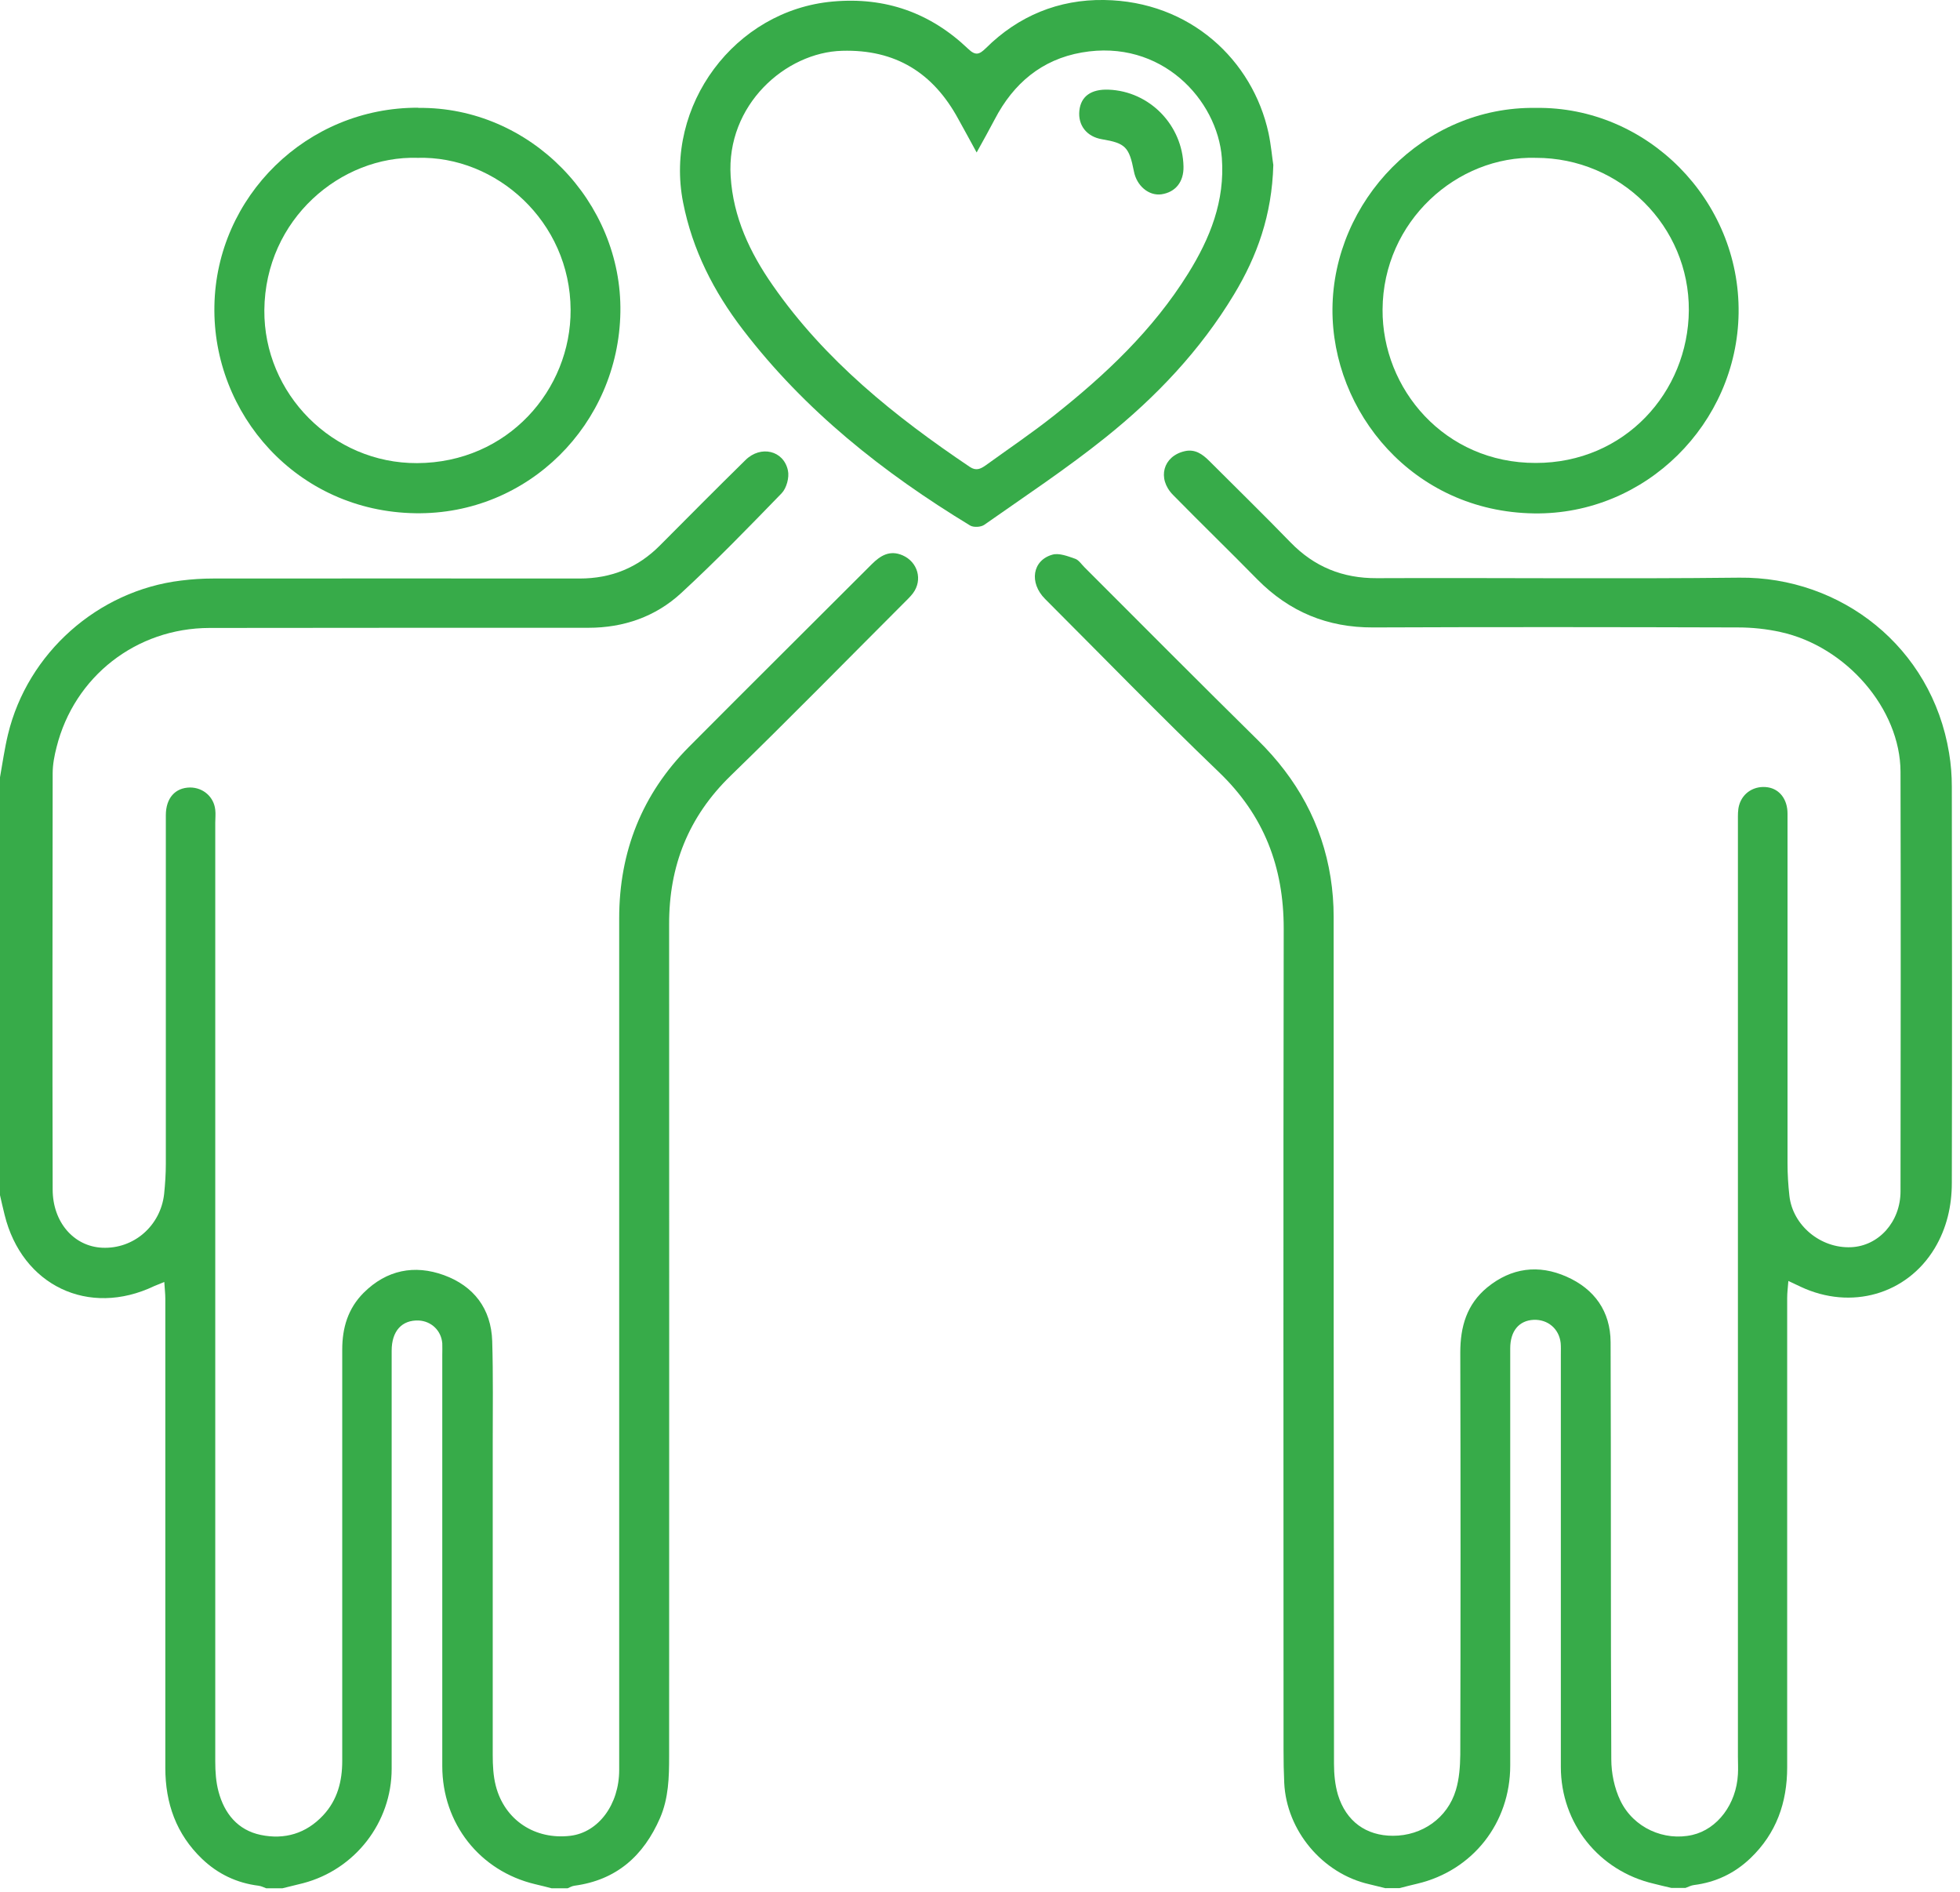
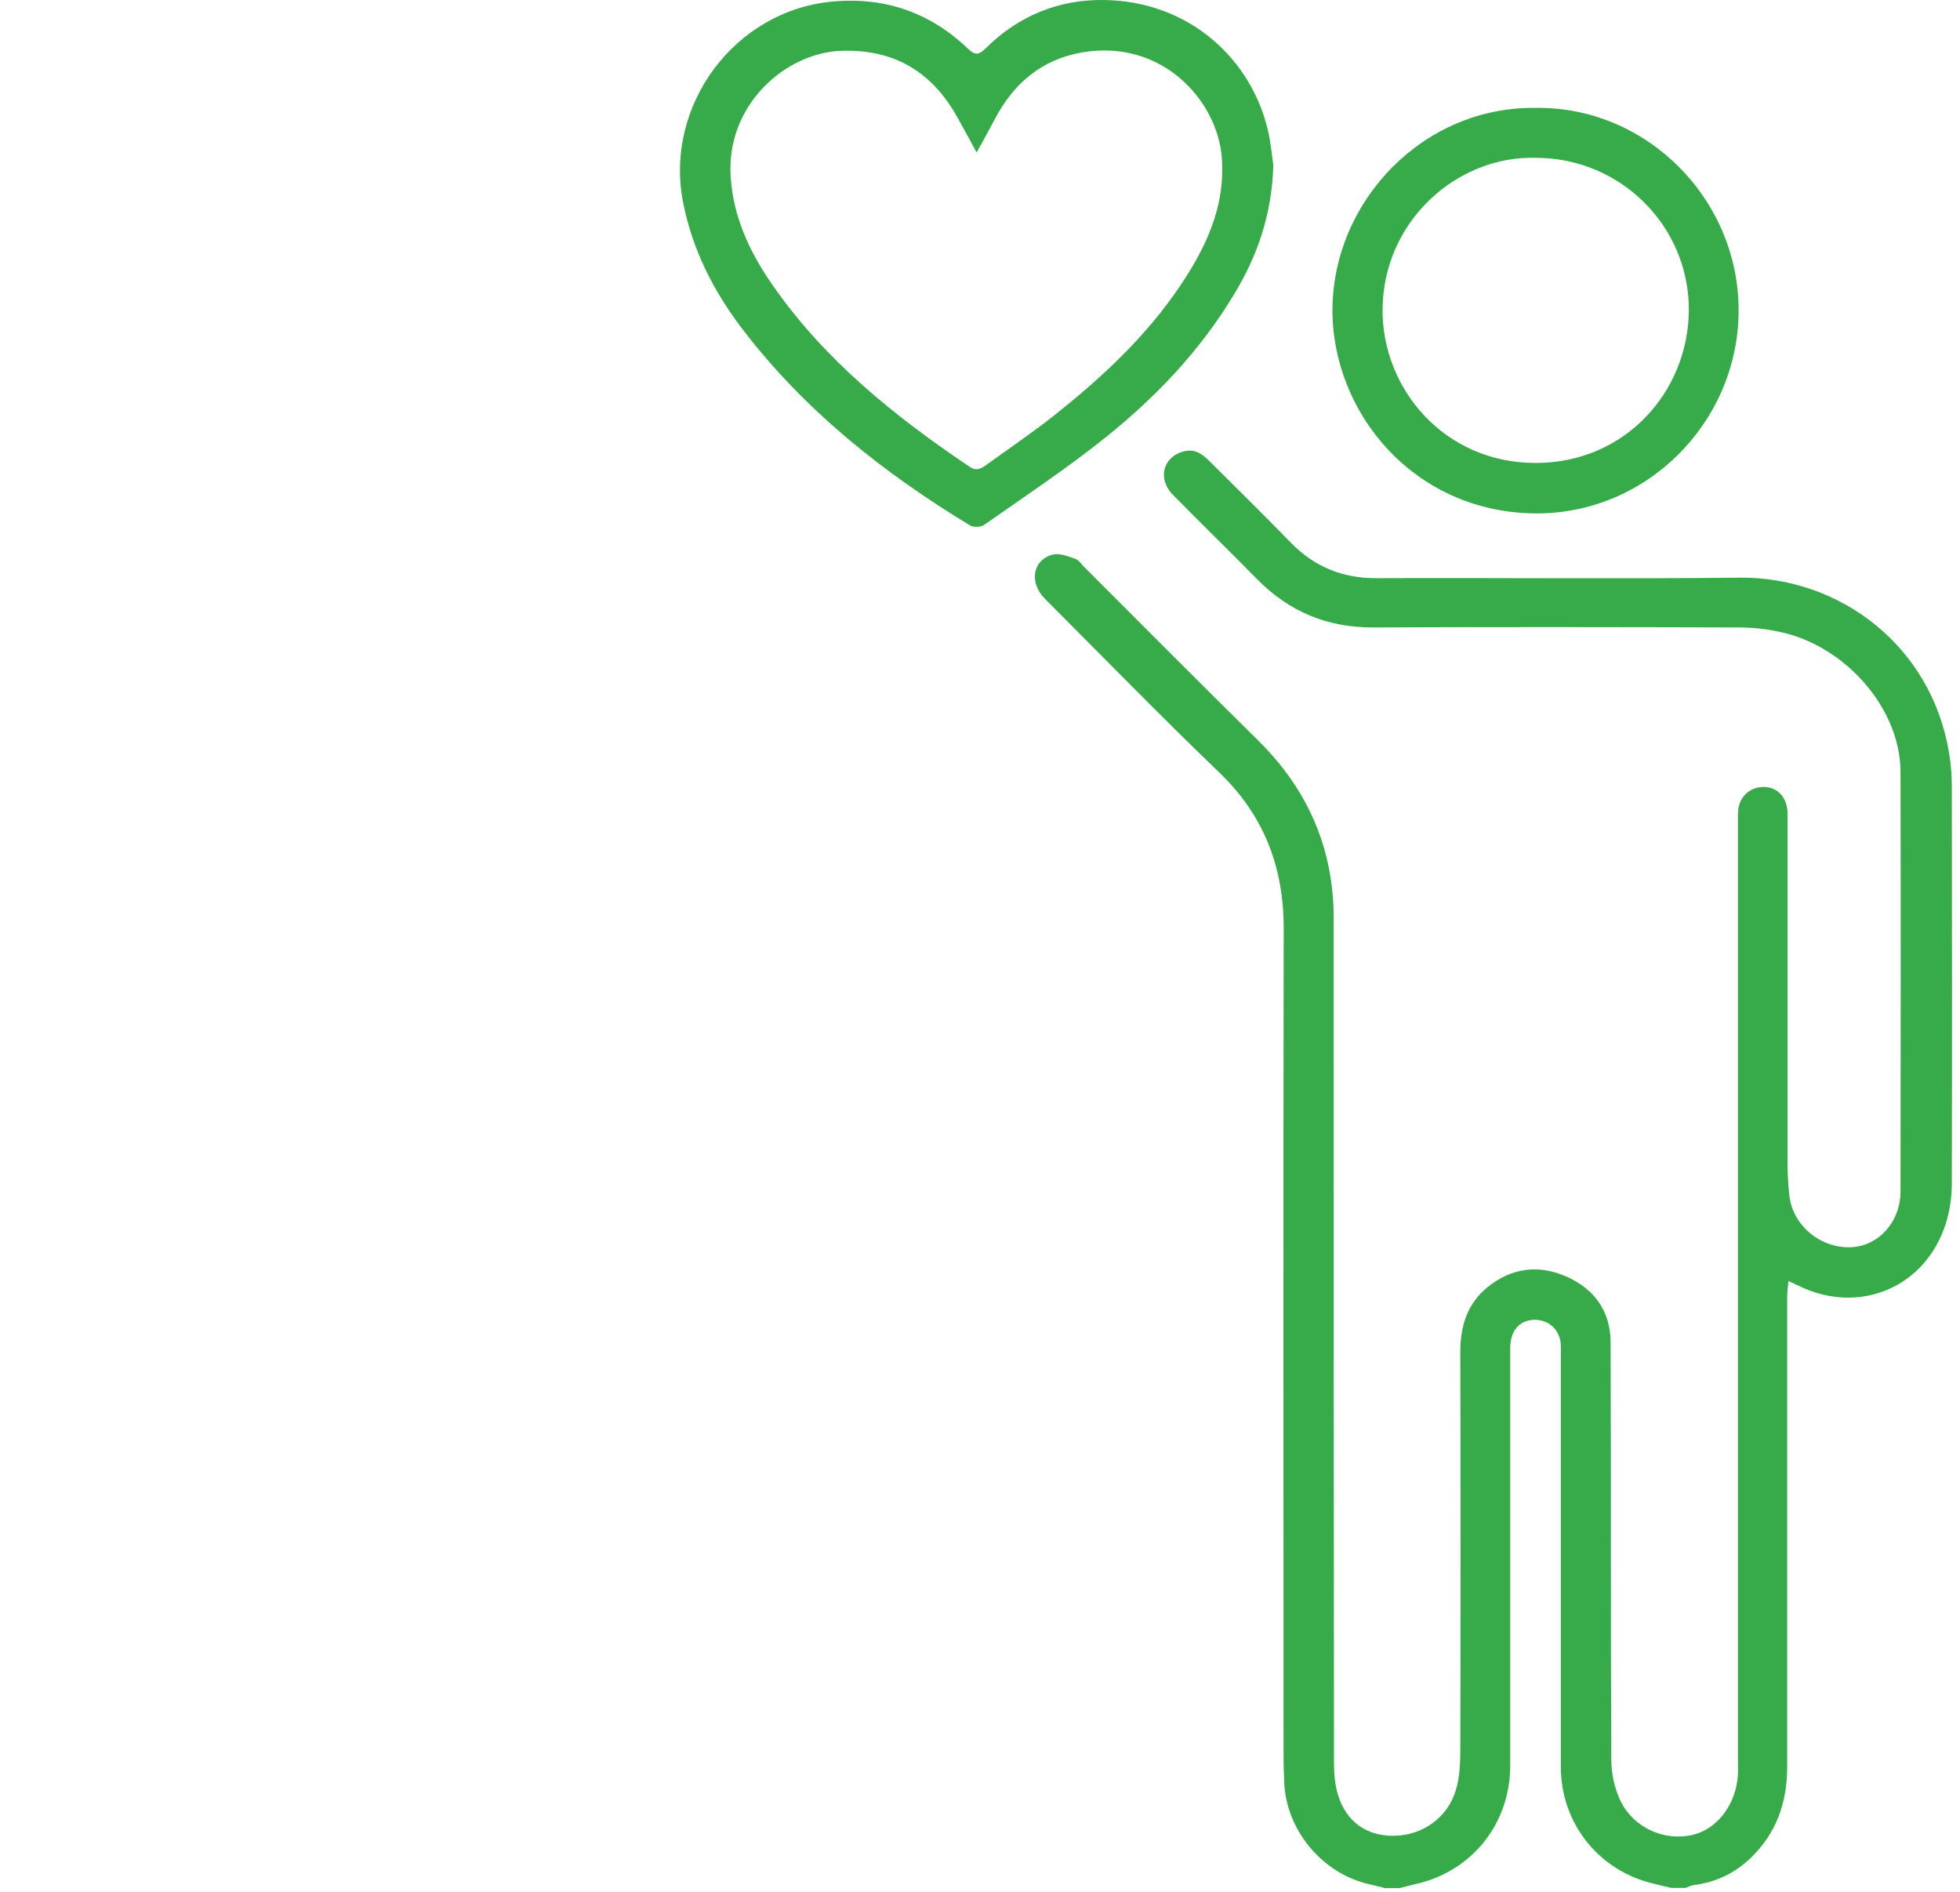
<svg xmlns="http://www.w3.org/2000/svg" width="115" height="111" viewBox="0 0 115 111" fill="none">
  <g clip-path="url(#clip0_145_158)">
    <path d="M81.31 110.78C80.98 110.7 80.66 110.62 80.33 110.54C77.6 109.92 75.48 107.4 75.35 104.59C75.32 103.95 75.31 103.32 75.31 102.68C75.31 86.61 75.29 70.55 75.32 54.48C75.32 50.85 74.16 47.83 71.51 45.29C68.05 41.97 64.71 38.53 61.32 35.14C60.37 34.19 60.57 32.87 61.75 32.54C62.14 32.43 62.65 32.63 63.08 32.78C63.29 32.85 63.45 33.1 63.63 33.28C67.02 36.67 70.4 40.07 73.82 43.44C76.09 45.68 77.57 48.32 78.07 51.48C78.19 52.24 78.25 53.01 78.25 53.78C78.25 70.35 78.25 86.91 78.27 103.48C78.27 104.08 78.33 104.71 78.5 105.29C78.98 106.86 80.16 107.7 81.73 107.7C83.44 107.7 84.93 106.66 85.42 105.02C85.62 104.36 85.67 103.64 85.68 102.94C85.7 95.08 85.7 87.21 85.68 79.35C85.68 77.83 86.06 76.52 87.26 75.53C88.68 74.37 90.28 74.17 91.92 74.9C93.55 75.62 94.49 76.93 94.5 78.74C94.53 86.9 94.5 95.06 94.54 103.21C94.54 104.02 94.72 104.9 95.07 105.63C95.84 107.24 97.65 108.03 99.3 107.65C100.77 107.31 101.88 105.84 101.97 104.09C101.99 103.75 101.97 103.41 101.97 103.07C101.97 84.75 101.97 66.44 101.97 48.12C101.97 47.83 101.96 47.52 102.04 47.24C102.25 46.49 102.96 46.07 103.73 46.19C104.42 46.3 104.88 46.9 104.88 47.73C104.88 54.57 104.88 61.41 104.88 68.25C104.88 68.88 104.92 69.52 104.99 70.15C105.18 71.89 106.82 73.25 108.61 73.17C110.23 73.1 111.51 71.68 111.51 69.89C111.52 61.69 111.53 53.48 111.51 45.28C111.5 41.59 108.32 37.92 104.47 37.08C103.66 36.9 102.81 36.81 101.98 36.81C94.84 36.79 87.7 36.78 80.56 36.81C77.88 36.82 75.65 35.89 73.78 34C72.14 32.33 70.46 30.7 68.82 29.03C67.88 28.07 68.24 26.76 69.51 26.47C70.11 26.33 70.55 26.64 70.95 27.04C72.54 28.63 74.15 30.2 75.72 31.82C77.11 33.25 78.77 33.93 80.78 33.92C87.87 33.89 94.97 33.97 102.06 33.89C108 33.83 113.34 37.94 114.36 44.18C114.47 44.83 114.52 45.49 114.52 46.15C114.53 53.9 114.54 61.65 114.52 69.4C114.52 70.75 114.22 72.06 113.51 73.24C111.88 75.94 108.61 76.88 105.65 75.49C105.45 75.4 105.25 75.3 104.93 75.15C104.9 75.54 104.86 75.84 104.86 76.14C104.86 85.32 104.86 94.5 104.86 103.68C104.86 105.76 104.22 107.56 102.71 109.01C101.78 109.9 100.67 110.43 99.39 110.59C99.22 110.61 99.06 110.7 98.89 110.76H98.07C97.72 110.68 97.38 110.6 97.03 110.51C93.81 109.76 91.58 106.97 91.58 103.66C91.58 95.6 91.58 87.53 91.58 79.47C91.58 79.24 91.59 79.01 91.57 78.79C91.48 77.96 90.82 77.4 89.99 77.43C89.12 77.47 88.61 78.09 88.61 79.11C88.61 87.27 88.61 95.42 88.61 103.58C88.61 106.95 86.41 109.74 83.16 110.51C82.81 110.59 82.47 110.68 82.12 110.77H81.3L81.31 110.78Z" fill="#37AB49" />
-     <path d="M-1.95317e-05 45.6C0.15 44.76 0.27 43.91 0.47 43.08C1.62 38.31 5.74 34.65 10.62 34.06C11.25 33.98 11.89 33.94 12.52 33.94C19.68 33.94 26.84 33.93 34.01 33.94C35.86 33.94 37.42 33.31 38.72 32C40.39 30.32 42.05 28.65 43.74 26.99C44.63 26.11 45.98 26.42 46.23 27.6C46.32 28.01 46.15 28.64 45.86 28.94C43.93 30.93 42 32.92 39.96 34.8C38.46 36.18 36.59 36.83 34.53 36.83C27.12 36.83 19.71 36.83 12.29 36.84C7.99 36.85 4.36 39.69 3.32 43.83C3.19 44.33 3.09 44.86 3.09 45.37C3.08 53.51 3.07 61.64 3.09 69.78C3.09 71.7 4.33 73.12 5.99 73.2C7.84 73.29 9.42 71.92 9.63 70.05C9.69 69.46 9.73 68.87 9.73 68.28C9.73 61.46 9.73 54.64 9.73 47.83C9.73 46.82 10.28 46.21 11.15 46.2C11.92 46.2 12.55 46.75 12.63 47.51C12.66 47.76 12.63 48.01 12.63 48.26C12.63 66.62 12.63 84.98 12.63 103.35C12.63 103.93 12.67 104.54 12.82 105.1C13.16 106.39 13.95 107.37 15.3 107.65C16.7 107.94 17.96 107.57 18.96 106.5C19.8 105.6 20.08 104.5 20.08 103.31C20.08 95.27 20.08 87.22 20.08 79.18C20.08 77.89 20.42 76.76 21.34 75.84C22.69 74.5 24.32 74.18 26.05 74.81C27.8 75.45 28.82 76.78 28.88 78.68C28.94 80.7 28.91 82.72 28.91 84.75C28.91 90.82 28.91 96.89 28.91 102.95C28.91 103.56 28.94 104.19 29.09 104.77C29.61 106.79 31.4 107.95 33.47 107.7C35.11 107.5 36.33 105.87 36.33 103.84C36.33 87.18 36.33 70.52 36.33 53.87C36.33 49.97 37.67 46.58 40.43 43.81C43.99 40.23 47.57 36.68 51.14 33.11C51.65 32.6 52.2 32.25 52.96 32.58C53.85 32.97 54.15 34.02 53.57 34.8C53.42 35 53.24 35.17 53.06 35.35C49.67 38.74 46.31 42.17 42.87 45.51C40.39 47.92 39.25 50.81 39.26 54.23C39.27 70.5 39.26 86.77 39.26 103.04C39.26 104.27 39.23 105.49 38.73 106.65C37.76 108.88 36.17 110.3 33.7 110.63C33.55 110.65 33.41 110.74 33.26 110.8H32.44C32.09 110.71 31.75 110.62 31.4 110.54C28.15 109.77 25.95 106.98 25.95 103.61C25.95 95.57 25.95 87.53 25.95 79.49C25.95 79.26 25.96 79.03 25.95 78.81C25.89 78.06 25.31 77.51 24.57 77.47C23.58 77.43 22.98 78.09 22.98 79.24C22.98 87.42 22.98 95.6 22.98 103.77C22.98 106.92 20.83 109.68 17.79 110.48C17.36 110.59 16.92 110.69 16.49 110.8H15.67C15.5 110.74 15.34 110.65 15.17 110.63C13.89 110.47 12.78 109.94 11.85 109.05C10.34 107.6 9.7 105.79 9.7 103.72C9.7 94.54 9.7 85.37 9.7 76.19C9.7 75.89 9.66 75.59 9.64 75.21C9.38 75.32 9.21 75.38 9.05 75.45C5.2 77.29 1.29 75.42 0.27 71.27C0.17 70.86 0.07 70.44 -0.02 70.03C-0.02 61.89 -0.02 53.76 -0.02 45.62L-1.95317e-05 45.6Z" fill="#37AB49" />
    <path d="M74.71 9.68C74.63 12.62 73.76 15.03 72.4 17.28C70.43 20.55 67.83 23.29 64.87 25.66C62.59 27.49 60.14 29.11 57.75 30.79C57.55 30.93 57.12 30.95 56.92 30.83C51.83 27.74 47.22 24.09 43.58 19.33C41.88 17.11 40.63 14.67 40.08 11.88C38.96 6.19 43.11 0.6 48.86 0.09C51.95 -0.19 54.59 0.75 56.81 2.87C57.24 3.28 57.46 3.2 57.84 2.83C59.75 0.93 62.12 -0.04 64.78 -3.19624e-05C69.83 0.07 73.5 3.53 74.43 7.81C74.58 8.52 74.64 9.24 74.71 9.68ZM57.3 8.94C56.89 8.19 56.56 7.58 56.22 6.97C54.75 4.27 52.54 2.89 49.41 2.98C46.09 3.07 42.6 6.16 42.87 10.35C43.02 12.75 44 14.82 45.34 16.74C48.4 21.14 52.5 24.43 56.9 27.39C57.27 27.64 57.53 27.51 57.82 27.31C59.16 26.34 60.54 25.41 61.84 24.38C64.86 21.99 67.65 19.36 69.71 16.05C71 13.98 71.88 11.79 71.69 9.26C71.43 5.87 68.15 2.26 63.47 3.08C61.12 3.49 59.46 4.9 58.37 6.99C58.05 7.6 57.71 8.21 57.3 8.95V8.94Z" fill="#37AB49" />
-     <path d="M24.54 6.33C31.12 6.25 36.51 11.85 36.4 18.32C36.29 24.88 30.99 30.21 24.38 30.11C17.41 30.01 12.46 24.27 12.58 17.95C12.69 11.53 18.01 6.29 24.54 6.32V6.33ZM24.5 9.26C20.02 9.12 15.56 12.84 15.51 18.19C15.47 23.1 19.52 27.19 24.47 27.17C29.8 27.15 33.5 22.86 33.48 18.18C33.46 12.98 29.1 9.13 24.5 9.26Z" fill="#37AB49" />
    <path d="M90.12 6.33C96.63 6.24 102.1 11.73 102.01 18.37C101.92 24.84 96.56 30.21 90.01 30.12C82.9 30.02 78.14 24.16 78.18 18.12C78.23 11.8 83.5 6.23 90.12 6.33ZM90.12 9.26C85.5 9.12 81.15 12.97 81.12 18.16C81.09 22.81 84.75 27.17 90.11 27.16C95.33 27.16 99.05 23.01 99.09 18.21C99.12 13.27 95.08 9.26 90.12 9.26Z" fill="#37AB49" />
-     <path d="M65.04 5.26C67.45 5.35 69.39 7.34 69.44 9.77C69.46 10.67 68.97 11.28 68.14 11.4C67.4 11.5 66.69 10.9 66.53 10.05C66.25 8.62 66.03 8.4 64.66 8.17C63.76 8.02 63.24 7.35 63.33 6.49C63.42 5.65 64.02 5.22 65.05 5.26H65.04Z" fill="#37AB49" />
  </g>
  <defs>
    <clipPath id="clip0_145_158">
      <rect width="114.54" height="110.78" fill="white" />
    </clipPath>
  </defs>
</svg>